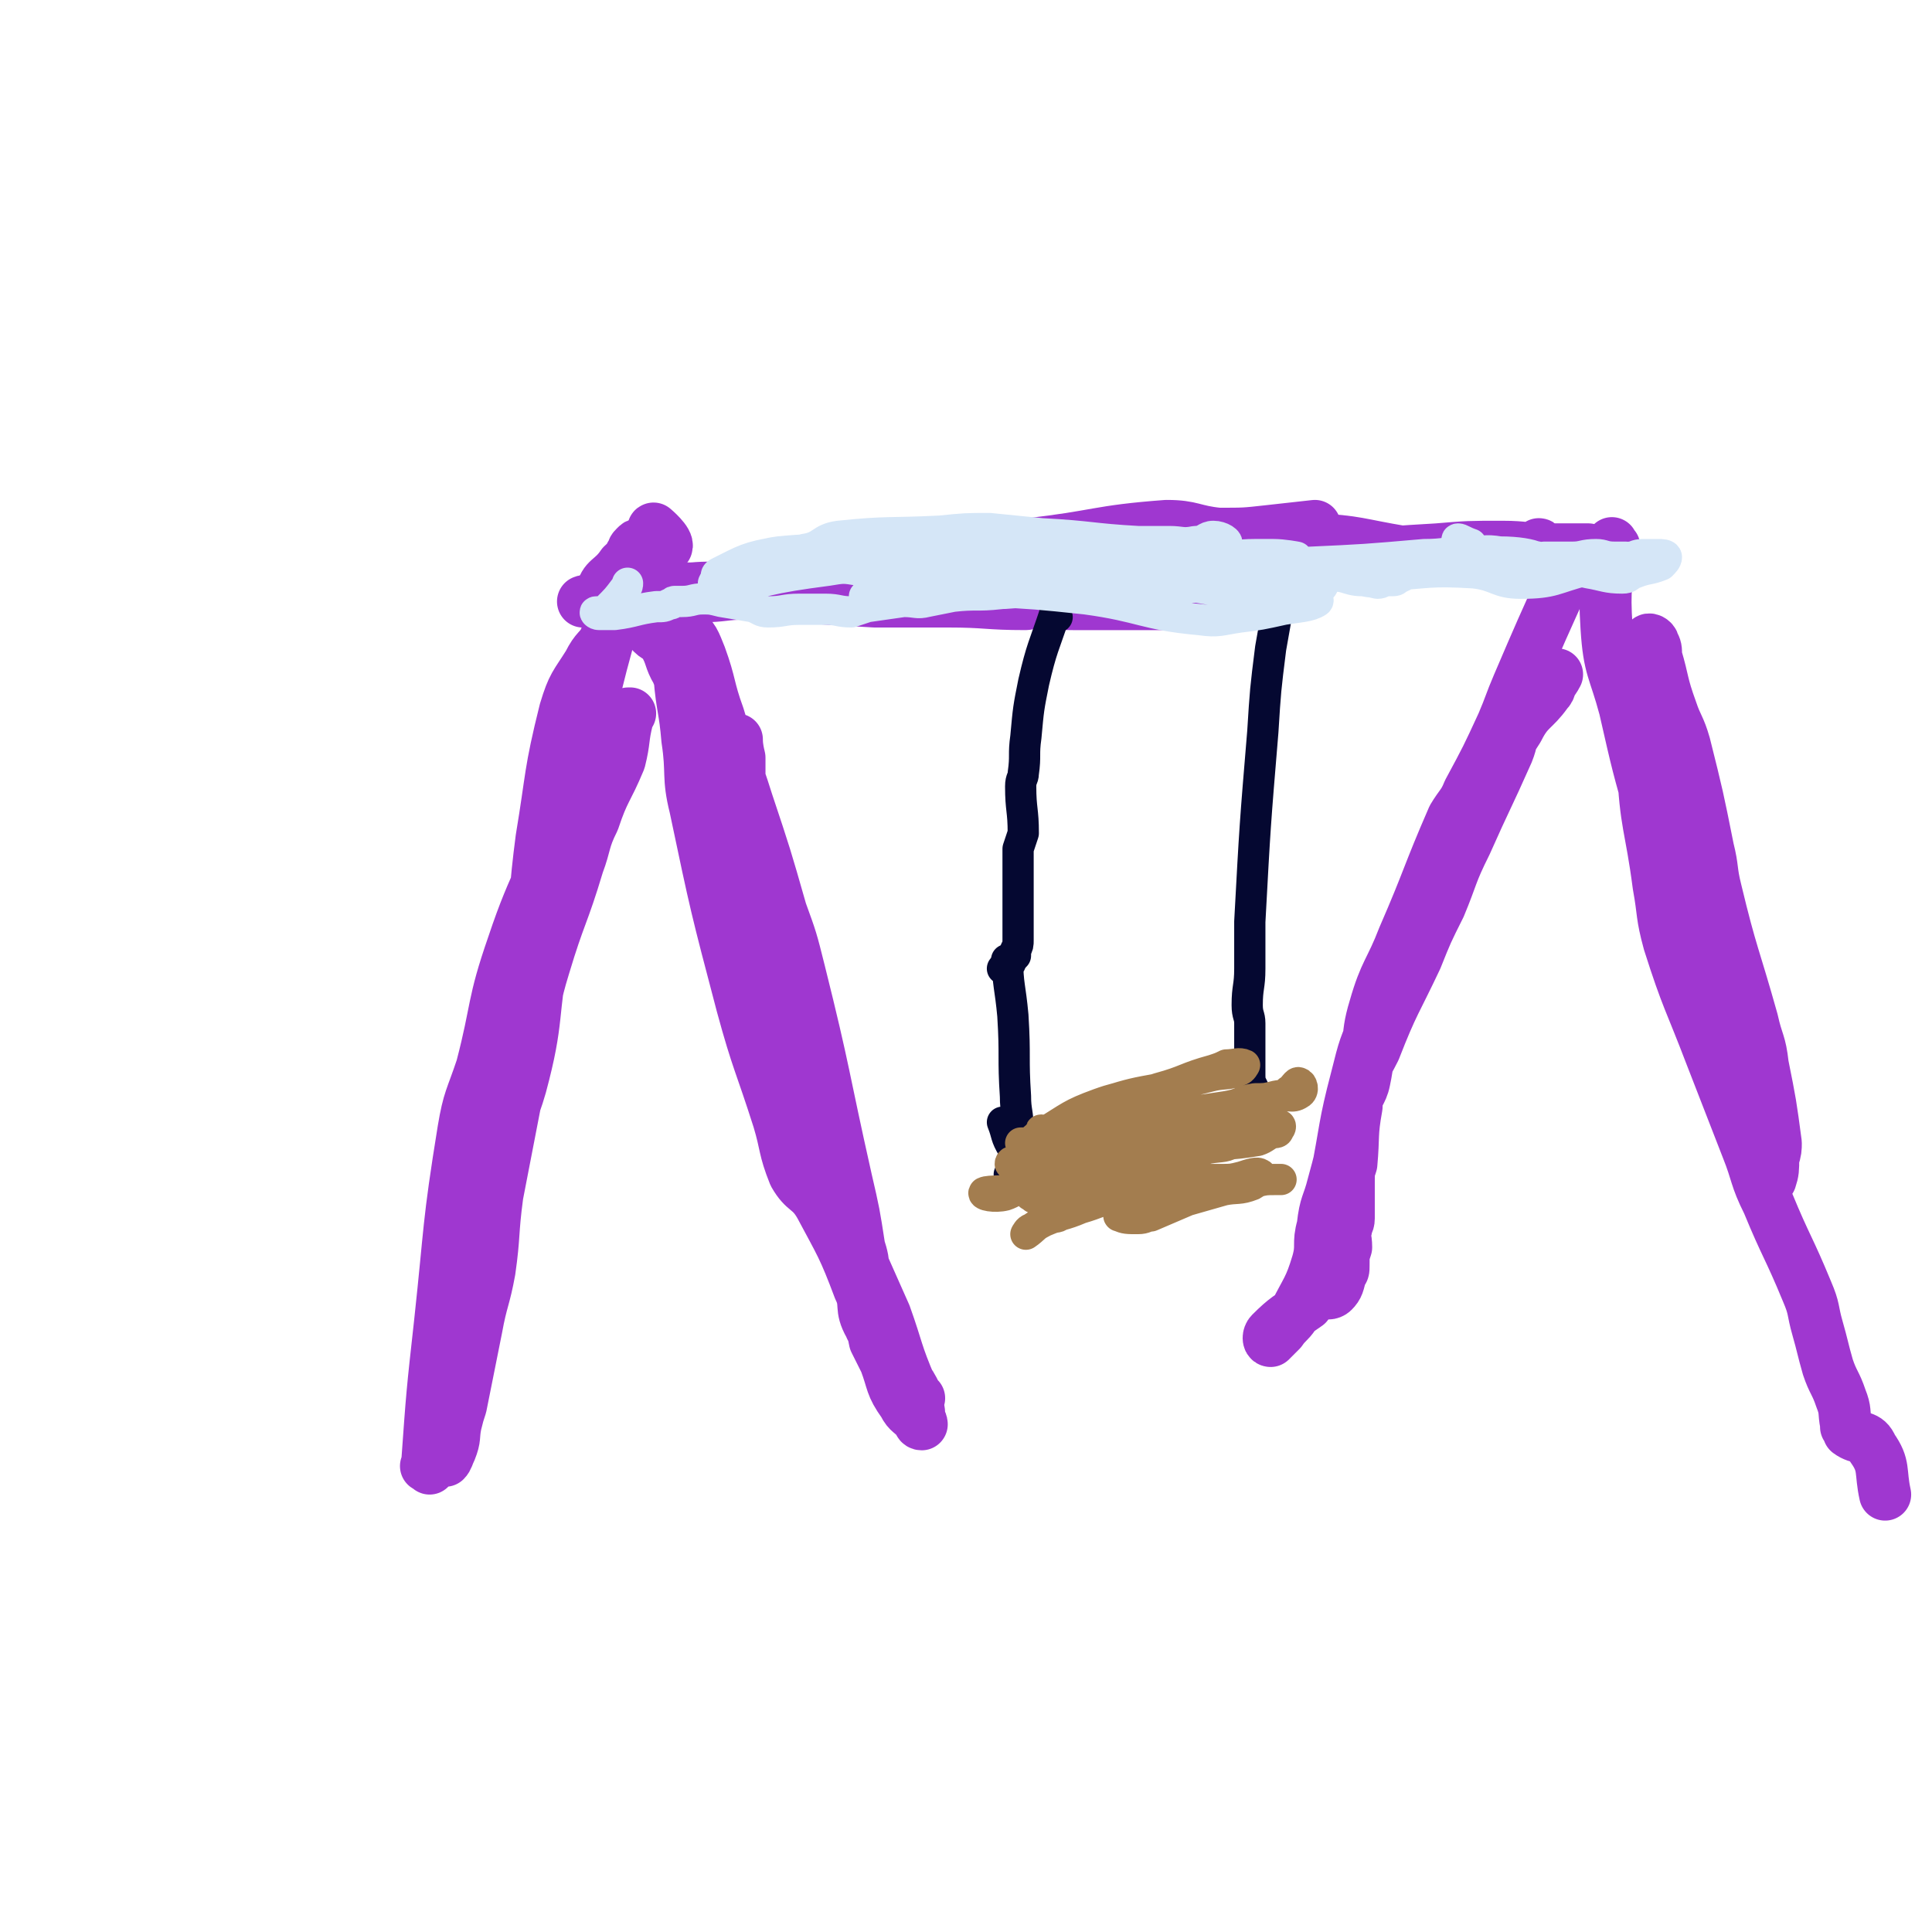
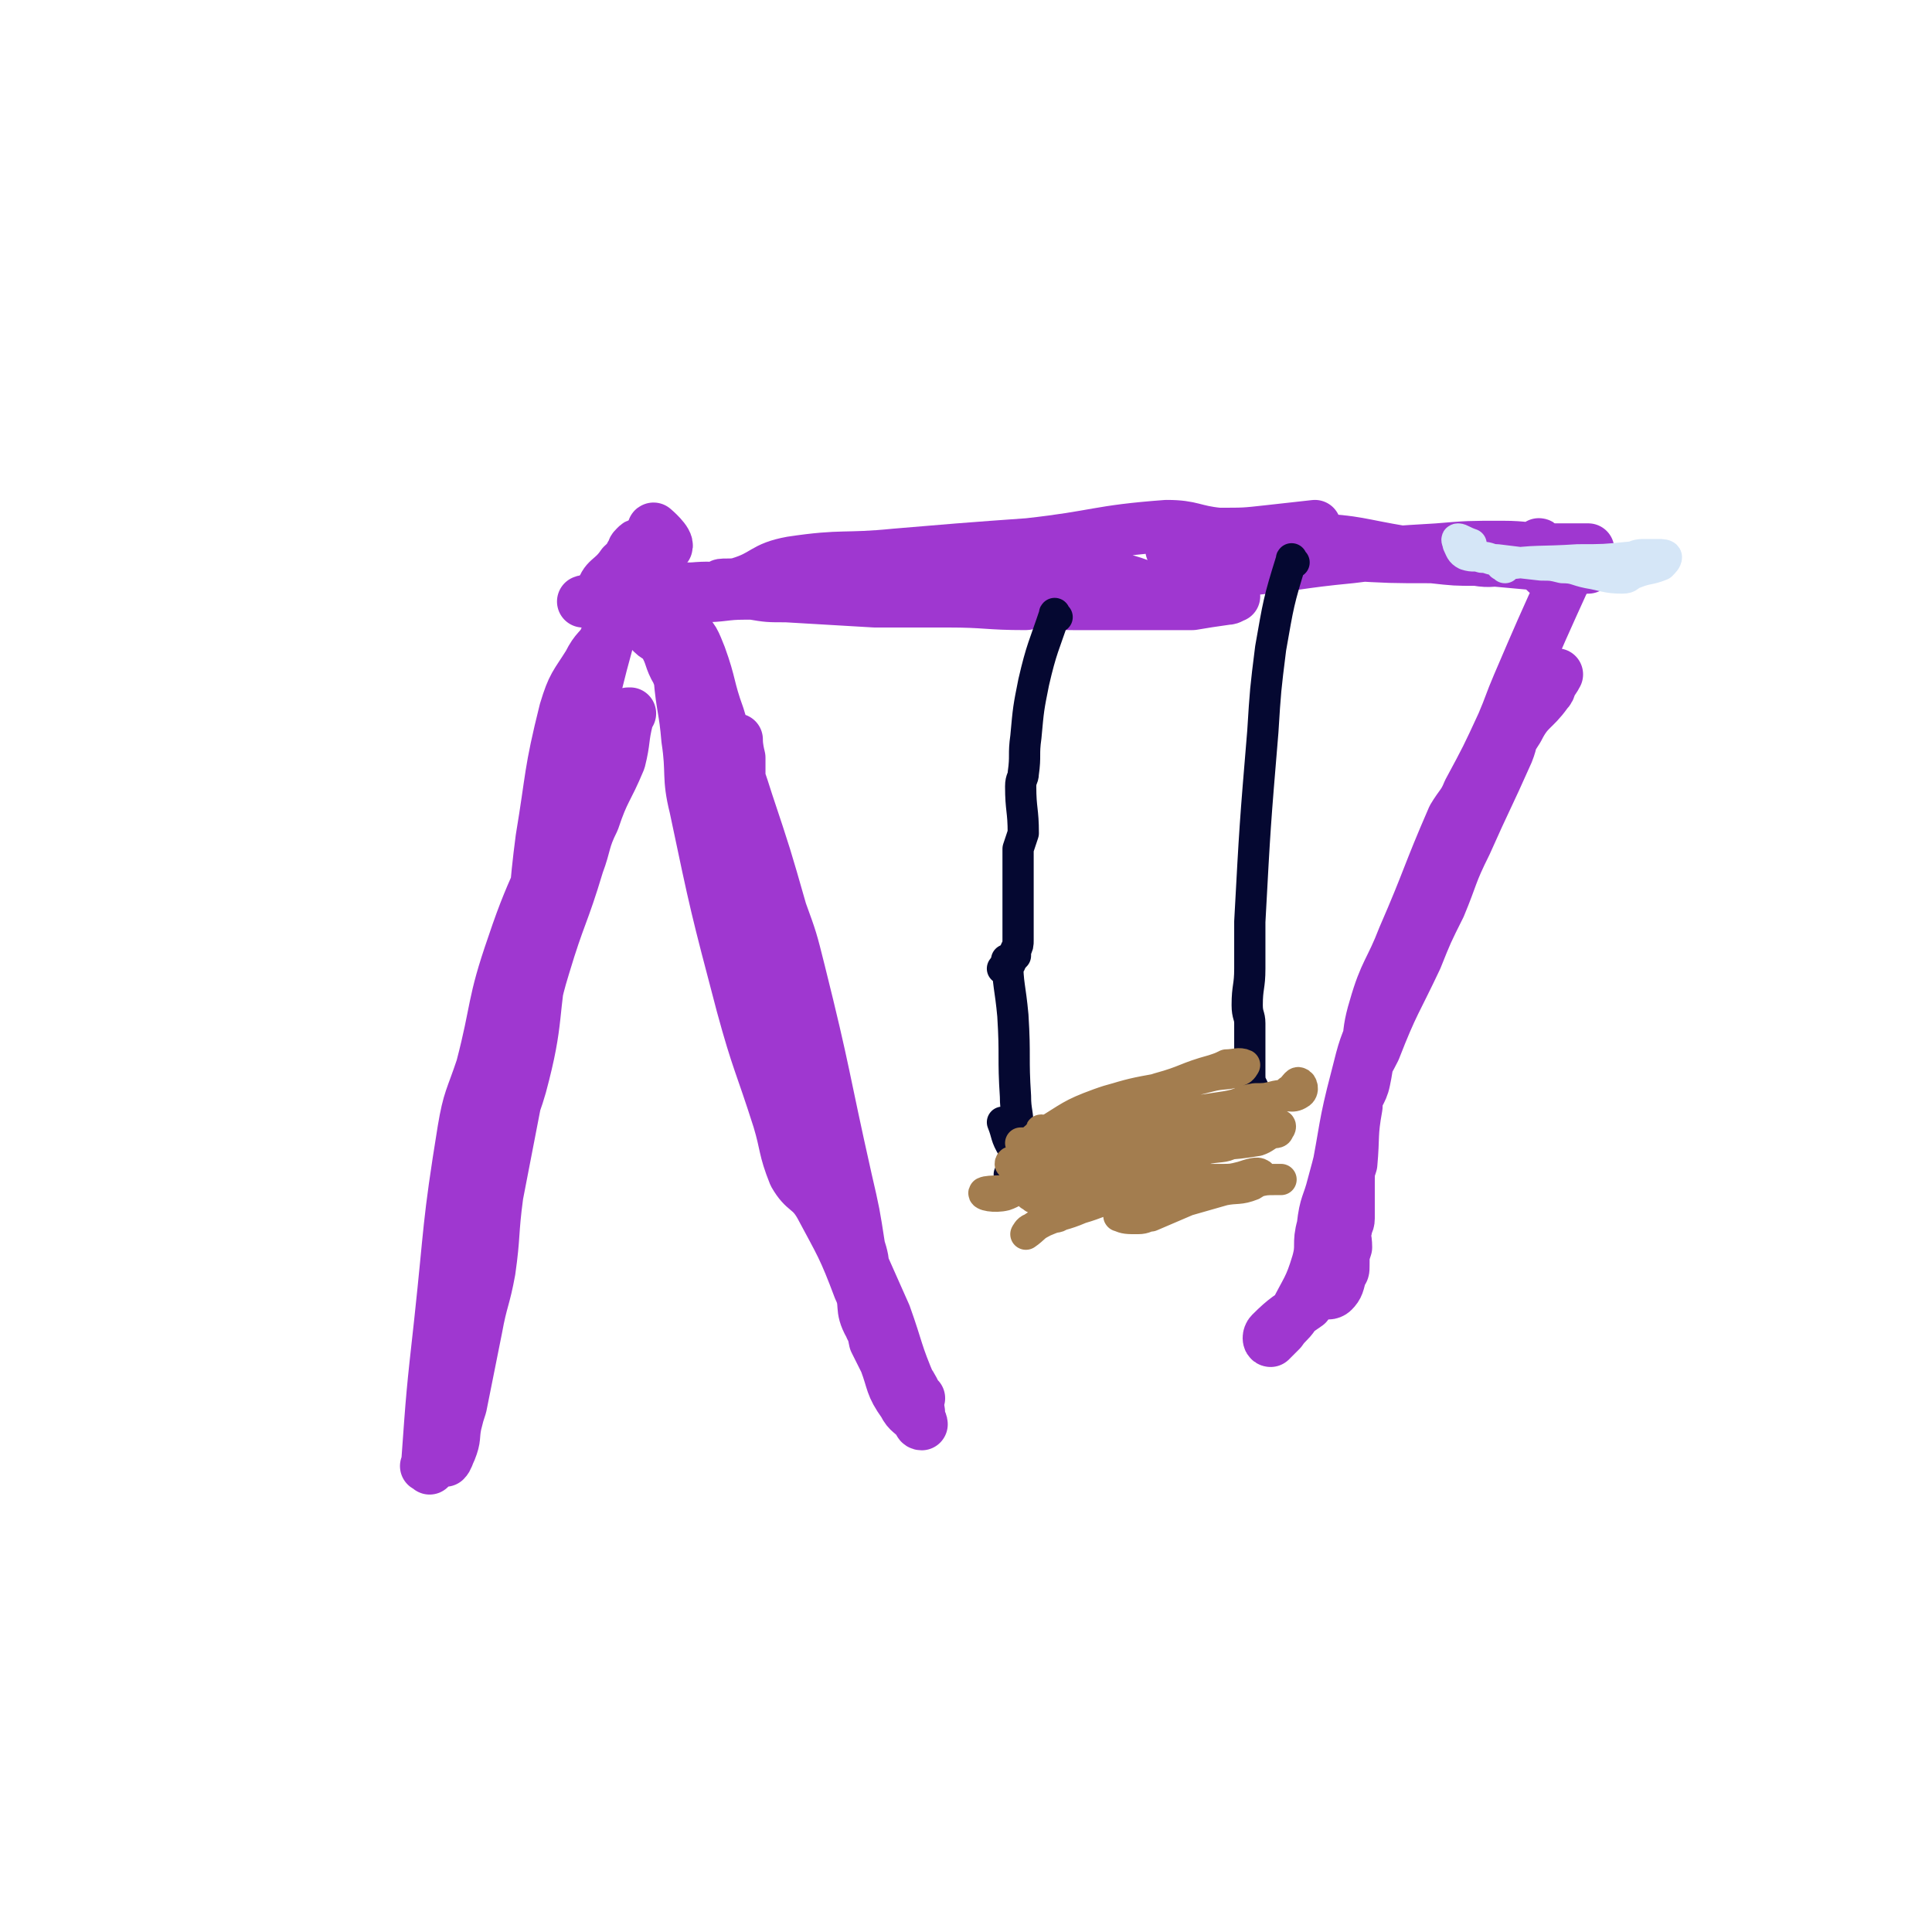
<svg xmlns="http://www.w3.org/2000/svg" viewBox="0 0 742 742" version="1.1">
  <g fill="none" stroke="#9F37D0" stroke-width="20" stroke-linecap="round" stroke-linejoin="round">
    <path d="M165,564c-1,-1 -2,-1 -1,-1 2,-28 2,-28 5,-55 4,-37 3,-37 9,-74 2,-12 3,-12 7,-24 6,-23 4,-24 12,-47 9,-27 12,-26 21,-54 7,-20 5,-21 10,-42 3,-12 3,-12 6,-23 0,-1 0,-3 0,-2 0,0 0,2 -1,3 -3,5 -4,4 -7,10 -5,8 -6,8 -9,18 -6,24 -5,25 -9,49 -5,38 -1,38 -8,75 -4,24 -8,23 -13,47 -5,24 -3,25 -7,49 -3,12 -3,12 -7,25 -2,7 -4,6 -6,14 0,3 1,3 2,7 1,7 1,7 2,13 0,3 -1,3 -1,6 0,1 0,3 1,3 1,-1 1,-2 2,-4 2,-5 1,-5 2,-10 1,-4 1,-4 2,-7 3,-15 3,-15 6,-30 2,-11 3,-11 5,-22 2,-14 1,-14 3,-29 6,-31 6,-31 12,-62 3,-13 2,-13 6,-26 6,-20 7,-19 13,-39 3,-8 2,-9 6,-17 4,-12 5,-11 10,-23 2,-8 1,-8 3,-16 0,-1 1,-2 1,-2 -1,0 -2,0 -3,1 -1,0 -2,0 -3,1 -1,1 -1,1 -2,3 -1,1 -2,1 -3,3 -1,2 -1,3 -2,5 -7,22 -7,22 -13,43 -4,17 -4,17 -7,34 -5,26 -2,27 -9,53 -6,21 -11,19 -17,40 -6,17 -4,18 -7,36 -2,15 -1,15 -4,29 -1,7 -1,7 -2,14 0,1 0,3 0,3 1,-1 1,-2 2,-4 2,-6 3,-6 4,-12 2,-13 1,-13 3,-26 6,-36 8,-36 14,-72 3,-15 1,-15 4,-30 4,-24 6,-23 10,-47 3,-12 2,-12 4,-24 4,-18 5,-17 9,-35 2,-8 1,-8 2,-15 1,-7 0,-7 2,-14 4,-10 8,-10 10,-20 1,-6 -4,-7 -3,-12 1,-6 4,-5 8,-11 2,-2 2,-1 3,-3 2,-2 1,-3 3,-4 5,-1 9,2 11,0 1,-2 -5,-7 -5,-7 -1,0 4,7 2,8 -1,1 -3,-2 -7,-2 -1,0 -1,0 -2,1 -1,1 -1,1 -1,3 -1,0 -1,0 -1,1 0,1 1,1 1,2 0,1 0,1 0,2 0,1 0,1 0,2 0,2 1,2 1,4 0,2 0,2 0,4 2,7 1,7 5,13 2,4 4,3 6,6 3,5 2,6 5,11 3,8 4,8 8,17 4,9 5,9 9,19 2,7 2,7 3,15 5,19 5,19 9,37 4,18 3,18 7,35 3,17 3,17 7,34 3,13 3,13 8,27 6,17 6,17 14,34 2,5 4,9 6,10 1,0 0,-4 -1,-7 -2,-13 -2,-13 -5,-26 -9,-40 -8,-40 -18,-80 -3,-12 -3,-12 -7,-23 -6,-21 -6,-21 -13,-42 -5,-16 -6,-16 -11,-33 -4,-11 -3,-12 -7,-23 -2,-5 -3,-8 -6,-9 -1,-1 -1,2 -1,5 -1,6 -1,6 -1,12 1,12 2,12 3,24 2,13 0,14 3,26 8,38 8,38 18,76 6,22 7,22 14,44 3,10 2,11 6,21 4,7 6,5 10,12 8,15 9,16 15,32 3,6 0,7 4,14 2,5 4,4 8,9 3,4 3,5 5,10 3,4 3,4 5,8 0,0 1,1 1,1 -1,-1 -2,-2 -3,-4 -6,-14 -5,-14 -10,-28 -4,-9 -4,-9 -8,-18 -5,-13 -6,-13 -11,-26 -9,-24 -10,-24 -18,-49 -8,-22 -9,-22 -14,-46 -4,-15 -3,-15 -5,-30 -1,-8 0,-8 -1,-15 0,-7 0,-7 0,-14 0,-10 0,-10 0,-20 0,-1 0,-3 0,-3 0,1 0,3 1,7 0,4 0,4 0,9 1,9 0,10 2,19 2,11 4,10 7,20 3,14 1,15 4,28 6,26 6,26 13,51 4,10 5,10 8,20 6,19 6,19 11,38 1,5 1,5 2,11 3,14 2,14 5,28 2,4 2,4 4,8 3,8 2,9 7,16 2,4 3,3 6,7 0,0 0,1 1,1 0,-1 -1,-2 -1,-3 0,-2 0,-3 -1,-4 -1,-1 -1,0 -2,0 " />
    <path d="M249,231c-1,-1 -2,-1 -1,-1 9,-1 10,-1 21,-1 9,0 9,-1 17,-1 12,0 12,0 24,0 5,1 5,1 10,1 11,1 11,1 22,1 10,0 10,1 20,1 6,0 6,-1 12,-1 7,0 7,0 14,0 4,0 4,0 7,0 3,0 3,0 5,0 1,0 2,0 2,0 -1,0 -3,0 -5,1 -2,0 -2,1 -3,1 -15,0 -15,-1 -30,-1 -22,-2 -22,-2 -44,-3 -12,-1 -12,0 -24,-1 -10,0 -10,-1 -20,-1 -15,1 -15,1 -30,3 -6,1 -6,2 -12,2 -3,1 -3,1 -6,1 -2,-1 -5,-1 -4,-1 2,-1 6,1 11,0 3,0 2,-2 5,-3 13,-2 13,-2 26,-2 11,-1 11,1 22,1 22,0 22,0 44,-1 13,-1 13,-3 26,-4 9,0 9,2 19,1 9,0 9,-1 18,-2 16,0 16,-1 32,1 10,1 10,4 20,4 5,1 5,-2 9,-2 6,0 6,1 12,3 2,0 2,0 5,1 1,0 1,0 1,1 -1,0 -1,1 -3,1 -7,1 -7,1 -13,2 -13,0 -13,0 -25,0 -11,0 -11,0 -21,0 -10,0 -10,-1 -19,-1 -19,0 -19,0 -38,0 -10,0 -10,0 -19,0 -17,-1 -17,-1 -34,-2 -7,0 -7,0 -13,-1 -6,-1 -10,-2 -12,-3 -1,-1 4,0 7,-1 10,-3 9,-6 20,-8 20,-3 20,-1 40,-3 12,-1 12,-1 24,-2 13,-1 13,-1 27,-2 27,-3 26,-5 53,-7 10,0 10,2 20,3 10,0 10,0 19,-1 9,-1 9,-1 18,-2 " />
    <path d="M453,223c-1,-1 -2,-1 -1,-1 11,-2 12,-2 25,-3 21,-2 21,-3 42,-5 16,-2 16,-2 33,-3 12,-1 12,-1 25,-1 9,0 9,1 19,1 6,0 6,0 12,0 1,0 2,0 2,0 -1,0 -2,1 -3,1 -7,2 -7,3 -13,3 -8,1 -8,-1 -15,0 -6,0 -6,1 -12,0 -8,0 -8,0 -17,-1 -16,0 -16,0 -33,-1 -7,0 -7,0 -14,0 -7,-1 -7,-2 -14,-2 -12,0 -12,1 -23,1 -5,0 -5,-1 -10,-1 -3,0 -7,0 -6,0 1,0 5,1 9,0 8,-2 8,-5 16,-5 15,-2 15,-1 29,1 18,1 17,2 35,5 8,1 8,1 17,2 8,0 8,0 15,1 11,1 11,1 22,2 6,1 6,1 12,1 2,0 2,0 4,0 0,0 1,0 1,0 -1,0 -2,0 -3,0 -1,0 -1,1 -2,1 -5,1 -5,2 -9,2 -3,-1 -3,-2 -4,-4 -1,-1 0,-1 0,-2 0,-1 -1,-1 -1,-2 0,-2 0,-4 0,-4 1,0 1,2 2,5 1,2 0,4 1,5 1,1 1,-1 2,-1 1,0 1,1 2,1 2,0 2,-1 3,-2 1,-1 2,-1 2,-1 1,0 0,1 0,2 0,1 -1,1 -1,2 -10,22 -10,22 -19,43 -3,7 -3,8 -6,15 -6,13 -6,13 -13,26 -2,5 -3,5 -6,10 -10,23 -9,23 -19,46 -5,13 -7,13 -11,27 -4,13 -1,14 -4,28 -1,5 -3,5 -3,10 -2,11 -1,11 -2,22 -1,3 -1,3 -1,7 0,7 0,7 0,14 0,2 -1,2 -1,4 -1,3 0,3 0,7 -1,3 -1,3 -1,7 0,2 0,2 -1,3 -1,4 -1,5 -3,7 -1,1 -3,1 -3,0 -2,-2 -2,-3 -2,-6 0,-7 0,-8 1,-15 2,-11 3,-11 5,-22 4,-20 3,-20 8,-39 3,-12 3,-12 8,-23 9,-21 11,-20 21,-41 9,-20 8,-21 17,-40 7,-16 7,-16 16,-30 4,-8 6,-7 11,-14 2,-2 1,-3 2,-5 1,-1 2,-2 2,-2 0,0 -1,2 -2,3 -2,2 -2,2 -3,4 -5,5 -5,5 -9,11 -1,1 -2,0 -2,2 -2,5 -1,5 -3,10 -8,18 -8,17 -16,35 -6,12 -5,12 -10,24 -5,10 -5,10 -9,20 -8,17 -9,17 -16,35 -4,8 -5,8 -7,16 -5,18 -4,18 -9,36 -2,8 -3,7 -4,16 -2,7 0,7 -2,14 -3,10 -4,10 -9,20 -2,3 -3,3 -5,6 -2,2 -3,3 -4,4 -1,0 -1,-2 0,-3 6,-6 7,-6 14,-11 " />
-     <path d="M620,210c-1,-1 -1,-2 -1,-1 -2,15 -3,16 -2,32 1,16 3,16 7,31 5,22 5,22 11,43 6,20 7,20 14,38 9,25 9,25 18,49 2,6 1,7 3,13 4,12 6,12 8,24 2,4 0,5 0,9 0,2 1,2 1,4 0,0 0,1 1,1 1,-3 1,-4 1,-8 1,-3 1,-4 1,-6 -2,-15 -2,-15 -5,-30 -1,-9 -2,-8 -4,-17 -7,-25 -8,-25 -14,-50 -2,-8 -1,-8 -3,-16 -4,-20 -4,-20 -9,-40 -2,-7 -3,-7 -5,-13 -4,-11 -3,-11 -6,-21 0,-3 0,-3 -1,-5 0,-1 -2,-2 -2,-1 -1,3 -1,4 -1,7 -1,20 -2,21 -1,41 1,23 3,23 6,46 2,11 1,11 4,22 7,22 8,22 16,43 7,18 7,18 14,36 4,10 3,11 8,21 7,17 8,17 15,34 3,7 2,7 4,14 2,7 2,8 4,15 2,6 3,6 5,12 2,5 1,5 2,10 0,0 0,0 0,1 1,1 1,1 1,2 4,3 7,1 9,6 5,7 3,9 5,18 " />
  </g>
  <g fill="none" stroke="#050831" stroke-width="12" stroke-linecap="round" stroke-linejoin="round">
    <path d="M406,237c-1,-1 -1,-2 -1,-1 -4,12 -5,13 -8,26 -2,10 -2,10 -3,21 -1,7 0,7 -1,14 0,2 -1,2 -1,5 0,9 1,9 1,18 -1,3 -1,3 -2,6 0,3 0,3 0,6 0,10 0,10 0,21 0,4 0,4 0,8 0,2 0,2 -1,4 0,1 0,1 0,2 -3,3 -3,3 -5,5 " />
    <path d="M497,216c-1,-1 -1,-2 -1,-1 -5,16 -5,17 -8,34 -2,16 -2,16 -3,32 -3,36 -3,36 -5,73 0,9 0,9 0,18 0,7 -1,7 -1,14 0,4 1,4 1,7 0,1 0,1 0,2 0,3 0,3 0,5 0,1 0,1 0,2 0,2 0,2 0,3 0,4 0,4 0,8 0,4 1,3 2,7 0,1 0,1 1,3 0,0 -1,0 -1,1 -1,0 -2,1 -2,0 -1,-1 0,-2 0,-4 0,0 0,0 0,0 " />
    <path d="M388,370c-1,-1 -2,-2 -1,-1 0,9 1,10 2,21 1,16 0,16 1,31 0,6 1,6 1,13 0,4 1,6 0,9 0,1 -2,-1 -2,-2 -3,-5 -2,-5 -4,-10 " />
    <path d="M389,452c-1,-1 -2,-1 -1,-1 20,-5 22,-5 44,-9 14,-3 14,-2 28,-6 8,-2 8,-3 16,-6 1,-1 1,0 2,-1 2,0 4,0 4,0 0,0 -1,1 -2,2 -2,1 -1,2 -3,2 -6,3 -6,3 -12,4 -4,0 -4,-1 -9,0 -10,1 -10,1 -21,3 -6,1 -6,0 -12,1 -5,1 -5,-1 -10,2 -5,4 -4,9 -10,10 -5,2 -5,-3 -11,-4 -2,0 -3,0 -3,1 0,1 1,3 2,3 1,0 0,-2 1,-3 2,-3 3,-2 5,-4 1,-1 1,-1 3,-2 1,0 1,0 2,0 1,-1 1,-1 3,-1 1,0 1,0 3,0 2,0 2,0 3,0 1,0 1,0 1,0 " />
  </g>
  <g fill="none" stroke="#A37D4F" stroke-width="12" stroke-linecap="round" stroke-linejoin="round">
    <path d="M397,460c-1,-1 -2,-1 -1,-1 10,-3 12,-1 23,-4 17,-5 17,-6 34,-11 7,-2 7,-2 15,-5 1,0 1,-1 3,-1 4,-1 8,-1 7,-1 0,1 -4,2 -9,3 -10,2 -10,2 -20,3 -18,2 -19,1 -36,5 -11,2 -10,4 -20,8 -7,2 -13,1 -15,2 -1,1 4,2 8,1 6,-2 5,-5 11,-7 13,-4 14,-1 28,-4 15,-3 15,-4 29,-7 7,-2 8,-1 15,-3 7,-2 6,-4 13,-6 4,-1 5,-1 9,0 1,0 1,1 0,2 0,1 -1,1 -2,1 -3,1 -3,2 -6,3 -12,2 -12,1 -24,2 -6,1 -6,2 -12,2 -11,1 -11,0 -22,0 -10,1 -10,1 -20,2 -7,0 -7,1 -14,2 -2,0 -3,0 -3,1 1,0 2,-1 4,-1 8,-2 8,-3 16,-4 13,-1 13,1 27,1 6,0 6,0 12,-1 6,-1 6,0 13,-1 7,-1 7,-2 14,-3 1,-1 3,-2 2,-1 0,0 -2,0 -4,1 -3,1 -3,1 -6,1 -13,0 -13,-1 -27,-1 -10,0 -11,-1 -21,0 -5,0 -5,1 -9,1 -5,0 -5,0 -9,0 -4,0 -6,0 -8,0 0,0 2,1 3,0 3,-2 3,-3 6,-4 10,-6 10,-7 21,-11 11,-4 11,-2 23,-6 11,-3 10,-4 21,-7 3,-1 3,-1 5,-2 3,0 5,-1 7,0 0,0 -1,2 -2,2 -5,2 -5,1 -10,2 -4,1 -4,1 -8,2 -6,2 -6,1 -12,3 -11,2 -11,2 -21,5 -2,1 -2,2 -4,3 -4,1 -4,0 -7,2 -5,3 -5,4 -10,6 -2,1 -5,0 -4,0 1,0 5,2 9,0 4,-1 2,-5 6,-6 14,-2 15,1 29,0 14,-1 14,-1 27,-3 6,-1 5,-2 11,-3 4,0 4,0 8,-1 5,-1 6,1 9,-1 2,-1 1,-4 0,-4 -1,-1 -2,2 -4,3 -2,2 -2,2 -5,3 -4,2 -4,2 -9,3 -11,2 -12,0 -22,3 -10,3 -10,6 -19,9 -5,2 -5,1 -10,2 -10,2 -11,0 -20,4 -5,2 -3,8 -7,9 -5,1 -10,-4 -11,-6 -1,-1 3,0 6,-1 5,-2 5,-4 10,-4 12,-2 13,-1 25,-2 12,-2 12,-4 24,-5 8,0 8,2 16,3 2,0 3,-2 4,-1 0,0 -1,2 -2,2 -5,3 -5,2 -11,3 -7,2 -7,2 -14,5 -10,3 -10,3 -21,7 -4,1 -4,1 -7,3 -7,5 -7,6 -14,10 -2,2 -2,1 -5,2 -4,2 -4,2 -7,4 -1,0 -2,2 -2,2 3,-2 4,-4 7,-5 7,-3 7,-2 14,-5 7,-2 7,-3 14,-4 10,-3 10,-3 21,-5 5,-1 5,-1 10,-2 4,0 4,0 9,0 4,0 4,0 8,-1 3,-1 6,-2 7,-1 1,0 -1,3 -3,4 -5,2 -6,1 -11,2 -7,2 -7,2 -14,4 -7,3 -7,3 -14,6 -2,0 -2,1 -5,1 -4,0 -5,0 -7,-1 -1,0 1,0 2,-1 5,-3 4,-4 9,-6 13,-3 14,-2 27,-4 7,-1 7,-1 14,-2 4,-1 4,-1 8,-1 1,0 1,0 2,0 " />
  </g>
  <g fill="none" stroke="#D5E6F7" stroke-width="12" stroke-linecap="round" stroke-linejoin="round">
-     <path d="M273,230c-1,-1 -2,-1 -1,-1 22,-6 23,-7 46,-10 6,-1 6,-1 12,0 6,1 6,1 11,3 4,1 4,2 9,2 4,0 4,0 9,-1 3,0 3,-2 5,-1 4,0 4,2 8,4 2,0 2,0 3,0 3,0 3,0 5,0 2,0 2,0 4,0 1,-1 1,-1 3,-2 3,-1 3,-1 6,-1 5,1 5,1 10,2 1,0 1,0 2,0 2,0 2,0 3,0 2,0 2,-1 4,-1 4,-1 4,-2 9,-2 4,-1 4,-2 8,-1 3,1 2,3 5,3 3,1 4,0 7,-1 5,-1 5,-2 10,-3 4,-1 4,0 8,0 2,0 2,0 3,1 5,1 5,2 9,2 4,0 4,-2 8,-3 3,-1 3,0 6,0 3,0 3,0 6,0 4,0 4,0 8,1 3,0 3,2 6,2 2,0 2,-2 5,-2 3,-1 3,-1 6,-1 2,0 2,0 3,0 5,2 5,3 10,4 2,0 2,-1 3,-1 1,0 1,0 2,0 2,0 2,0 3,-1 3,-1 3,-2 6,-3 2,-1 2,0 5,0 1,0 1,0 2,0 4,-1 4,-1 7,-2 2,0 2,0 4,0 2,0 2,0 4,0 1,0 1,0 3,0 3,0 3,0 7,-1 1,0 1,0 2,-1 2,0 2,0 5,0 0,0 0,0 1,0 3,0 3,0 7,0 1,0 1,0 1,0 1,0 1,-1 2,-1 1,0 1,0 3,0 0,0 0,0 1,0 4,0 4,0 7,0 4,0 4,-1 9,-1 3,0 3,1 7,1 1,0 1,0 2,0 1,0 3,0 2,0 0,1 -1,1 -2,2 -6,2 -6,2 -13,3 -12,3 -12,5 -25,5 -9,0 -9,-3 -18,-4 -17,-1 -17,0 -33,1 -16,0 -16,0 -32,0 -7,0 -7,-1 -14,-1 -12,1 -12,3 -23,5 -4,1 -4,0 -9,1 -4,1 -6,2 -9,3 0,0 1,0 2,0 5,-3 4,-4 9,-6 12,-4 13,-4 26,-6 9,-1 9,0 19,-1 22,-1 22,-1 45,-3 8,0 8,-1 17,-1 6,0 6,-1 12,0 7,0 12,1 14,2 2,0 -4,-1 -7,0 -4,0 -4,1 -8,2 -8,1 -8,1 -17,1 -7,0 -7,-1 -14,0 -17,1 -16,2 -33,3 -28,2 -28,1 -55,3 -22,2 -22,3 -44,4 -8,1 -8,0 -16,0 -10,1 -10,1 -20,1 -2,0 -5,0 -4,0 1,0 3,-1 7,-1 19,1 19,1 38,3 22,3 22,6 44,8 7,1 8,0 15,-1 8,-1 8,-1 17,-3 6,-1 10,-1 13,-3 1,-1 -2,-1 -4,-1 -14,-2 -14,-1 -28,-2 -17,-3 -17,-3 -34,-6 -10,-2 -10,-3 -20,-3 -9,0 -9,2 -17,3 -9,0 -9,-1 -17,-1 -15,2 -15,2 -29,4 -10,2 -10,1 -21,3 -2,0 -3,1 -4,1 0,0 1,0 2,0 3,-1 3,-2 7,-2 14,-3 14,-3 29,-5 12,-2 12,-1 24,-2 10,-1 10,-2 20,-3 25,-1 25,0 50,-1 12,-1 12,-2 24,-2 5,-1 10,0 10,0 0,0 -5,-1 -9,-1 -4,0 -4,0 -7,0 -7,0 -7,1 -13,0 -10,-1 -10,-3 -20,-4 -19,-1 -19,0 -39,0 -9,0 -9,0 -19,0 -19,-1 -19,-3 -38,-2 -8,0 -8,1 -16,2 -11,2 -11,1 -21,3 -1,0 -2,2 -1,2 2,2 4,3 8,2 6,0 6,-3 11,-2 22,0 22,3 43,4 12,1 12,0 23,0 22,-1 22,-2 44,-4 8,-1 8,0 16,-2 5,-1 9,-1 11,-3 1,-1 -2,-3 -5,-3 -3,0 -3,2 -7,2 -5,1 -5,0 -10,0 -6,0 -6,0 -12,0 -18,-1 -18,-2 -37,-3 -10,-1 -10,-1 -20,-2 -9,0 -9,0 -19,1 -20,1 -20,0 -39,2 -7,1 -6,4 -13,5 -7,2 -8,0 -15,2 -9,3 -9,3 -18,8 -1,1 -1,1 -2,3 0,0 0,0 0,0 1,0 1,1 2,0 0,-2 -2,-3 0,-4 10,-5 11,-6 23,-8 20,-2 20,0 40,0 24,0 24,-1 48,1 20,1 20,2 40,4 16,2 16,2 31,5 9,2 9,4 19,5 3,0 3,-2 7,-2 5,0 5,1 10,2 6,0 7,1 13,-1 2,-1 1,-4 3,-4 6,-2 7,1 13,1 2,0 3,1 5,0 1,-1 1,-2 2,-3 0,-1 0,-3 1,-2 0,0 0,3 -1,4 -1,1 -2,-1 -4,-1 -7,0 -7,0 -14,0 -6,0 -6,1 -11,1 -12,0 -13,-1 -25,-1 -5,1 -5,2 -11,2 -7,0 -7,-2 -14,-2 -12,0 -12,1 -25,2 -5,0 -5,1 -10,1 -6,1 -6,1 -12,1 -10,2 -10,2 -20,3 -9,1 -9,0 -18,1 -5,1 -5,1 -10,2 -4,1 -4,0 -9,0 -7,1 -7,1 -14,2 -3,1 -3,1 -6,2 -5,0 -5,-1 -10,-1 -3,0 -3,0 -5,0 -2,0 -2,0 -5,0 -6,0 -6,1 -12,1 -3,0 -3,-1 -6,-2 -6,-1 -6,-1 -12,-2 -4,-1 -4,-1 -7,-1 -4,0 -4,1 -8,1 -1,0 -1,0 -3,0 -1,0 0,1 -2,1 -2,1 -2,1 -5,1 -8,1 -8,2 -16,3 -3,0 -4,0 -6,0 -1,0 -2,-1 -1,-1 0,0 1,0 2,0 1,0 1,0 2,-1 4,-4 4,-4 7,-8 1,-1 1,-1 1,-2 " />
    <path d="M578,218c-1,-1 -2,-1 -1,-1 13,-2 14,-1 29,-2 10,0 10,0 20,-1 2,0 2,-1 5,-1 3,0 3,0 6,0 1,0 3,0 3,1 0,1 -1,2 -2,3 -5,2 -5,1 -10,3 -3,1 -2,2 -5,2 -6,0 -7,-1 -13,-2 -5,-1 -5,-2 -10,-2 -4,-1 -4,-1 -8,-1 -9,-1 -9,-1 -17,-2 -3,0 -3,-1 -6,-1 -3,-1 -3,0 -6,-1 -2,-1 -2,-2 -3,-4 0,-1 -1,-2 0,-2 1,0 2,1 5,2 0,0 0,0 0,0 " />
  </g>
</svg>